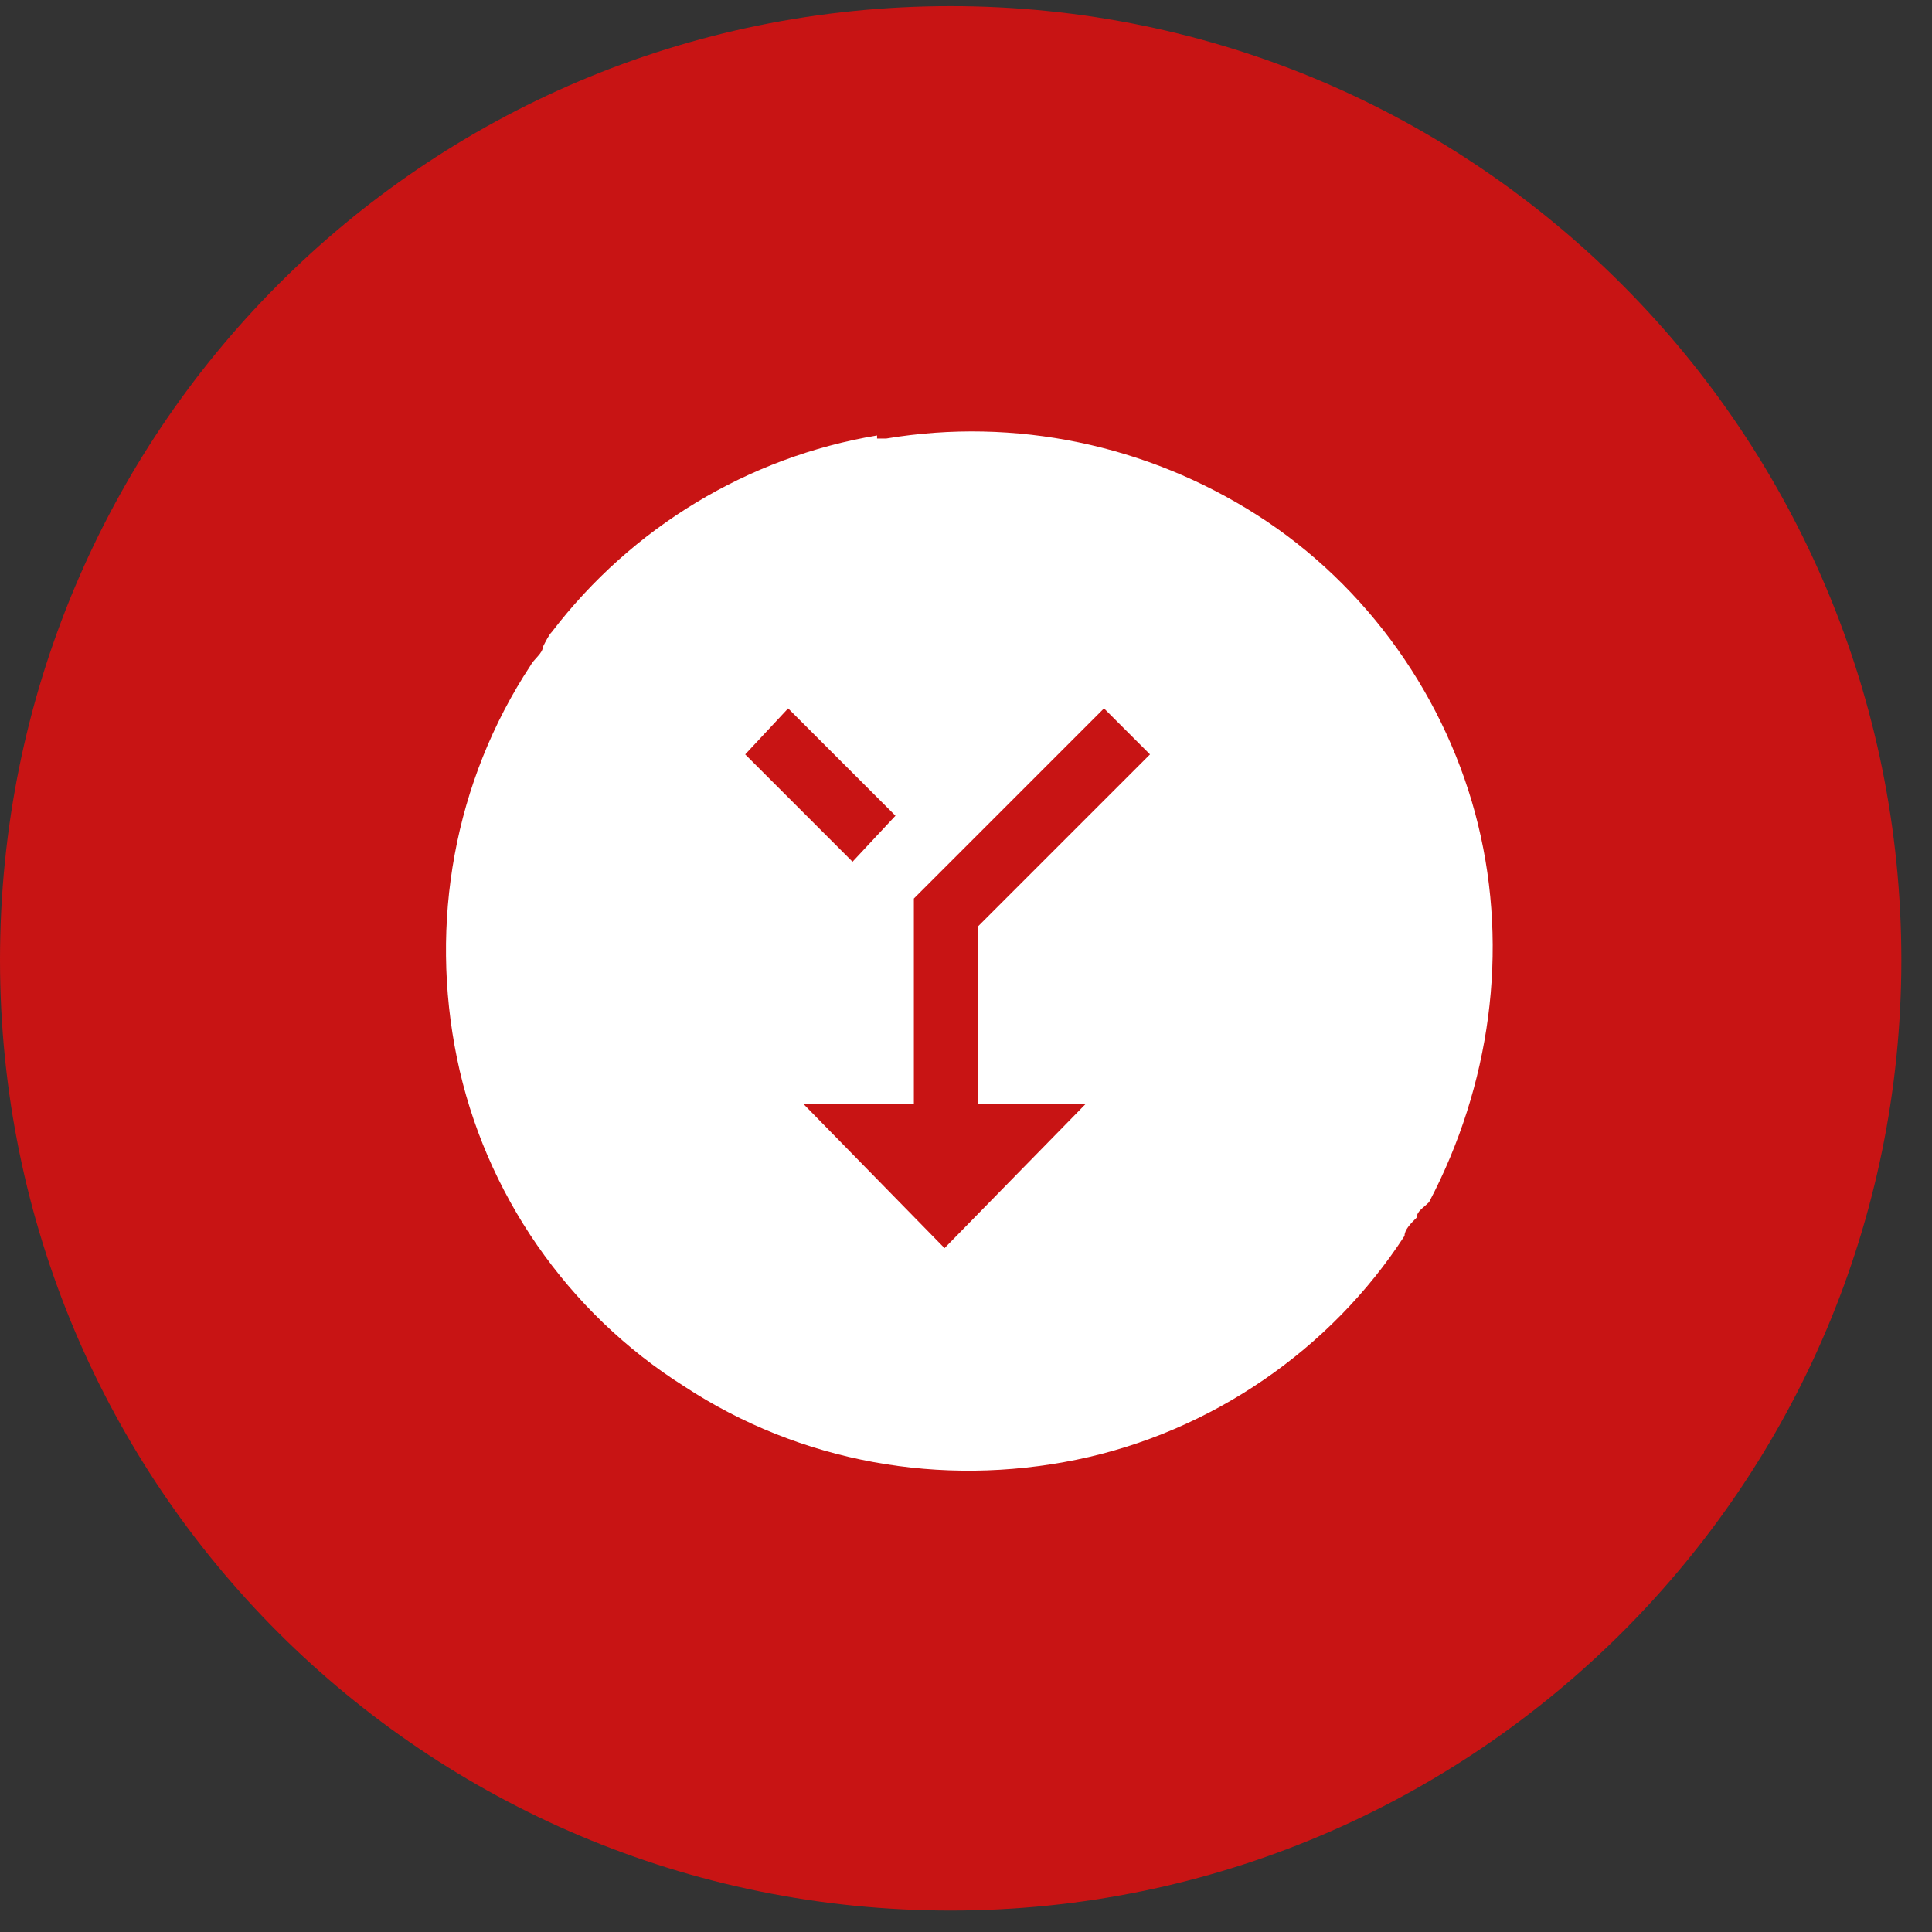
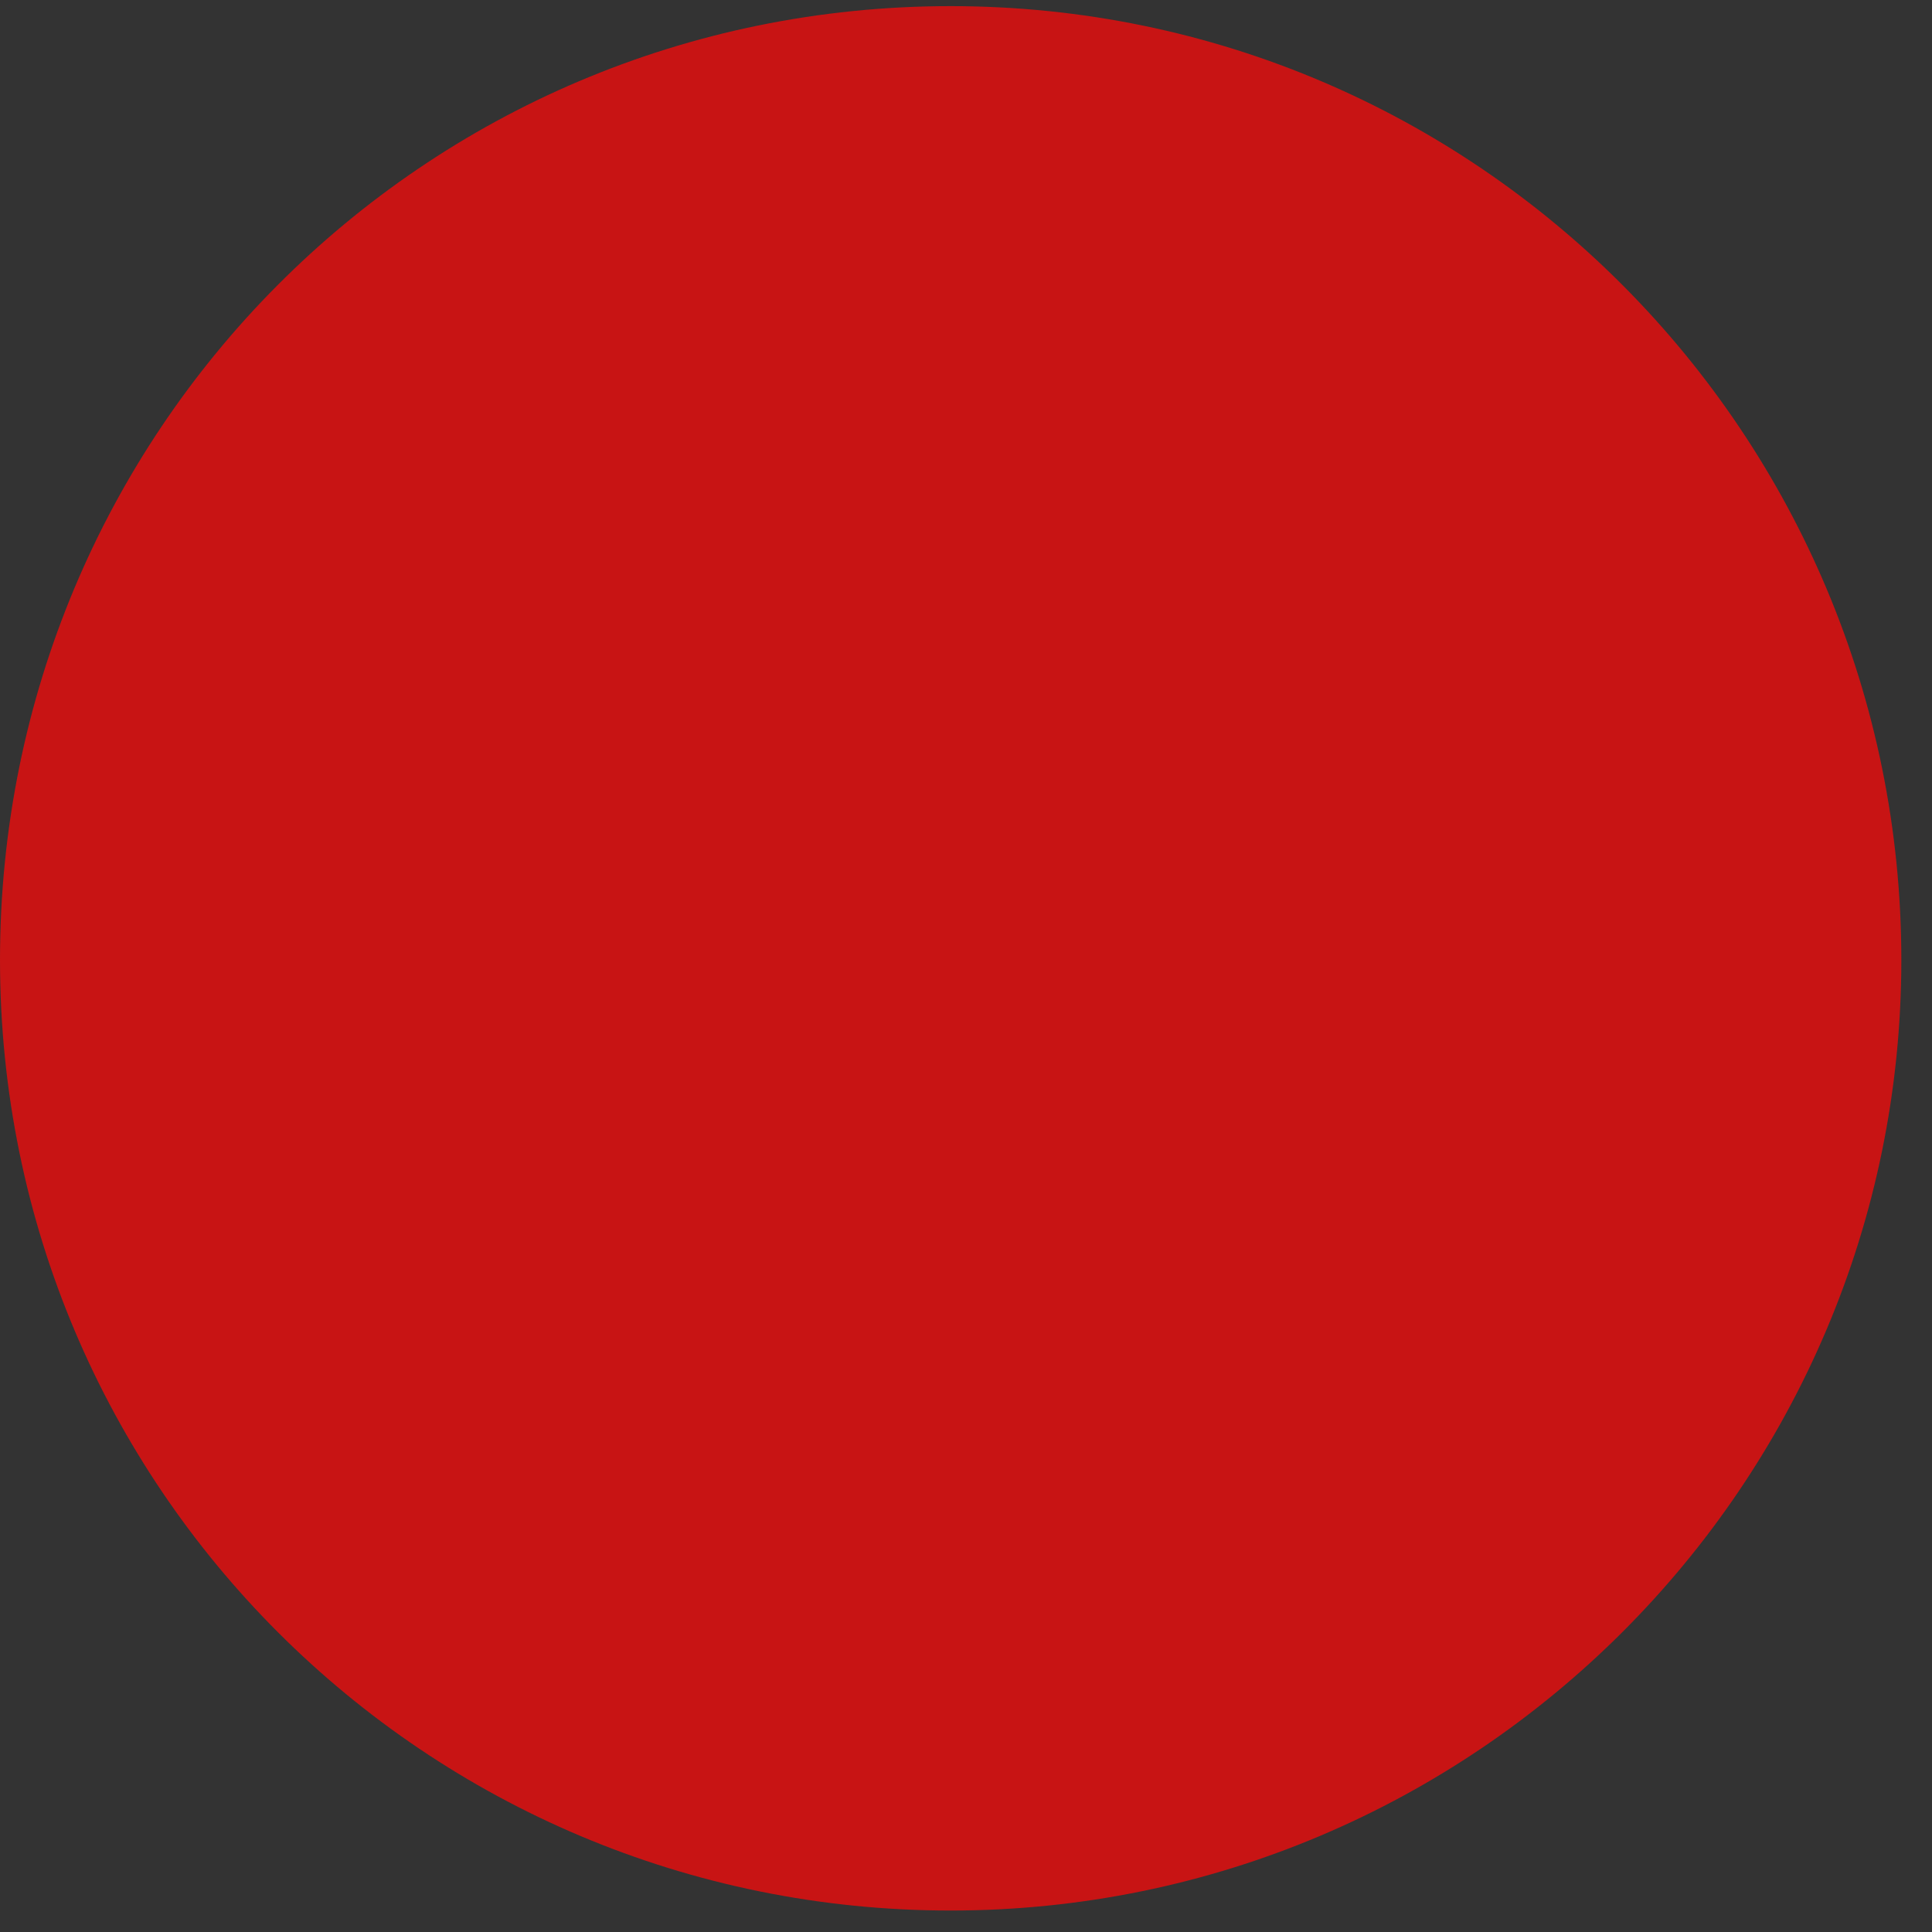
<svg xmlns="http://www.w3.org/2000/svg" version="1.1" viewBox="0 0 63 63">
  <rect x="0" y="0" width="63" height="63" fill="#333333" stroke="none" />
  <defs>
    <style>
      .cls-1 {
        fill: #fff;
      }

      .cls-2 {
        fill: #c81414;
      }
    </style>
  </defs>
  <g>
    <g id="Capa_1">
      <g id="Capa_1-2" data-name="Capa_1">
        <path class="cls-2" d="M31,62.3c17.1,0,31-13.9,31-31S48.2.2,31,.2,0,14.1,0,31.3s13.9,31,31,31Z" />
-         <path class="cls-1" d="M28.6,14.2c-4.2.7-8,3-10.6,6.4h0c-.1.1-.2.3-.3.5,0,.2-.3.4-.4.6-2.5,3.8-3.3,8.4-2.4,12.8.9,4.4,3.6,8.3,7.4,10.7,3.8,2.5,8.4,3.3,12.8,2.4s8.3-3.6,10.7-7.3c0-.2.2-.4.4-.6,0-.2.2-.3.4-.5h0c2-3.8,2.6-8.2,1.6-12.3s-3.6-7.8-7.2-10.1c-3.6-2.3-7.9-3.2-12.1-2.5h-.3Z" />
        <path class="cls-2" d="M25.7,23.1l-1.4,1.5,3.5,3.5,1.4-1.5-3.5-3.5ZM35.5,36h-3.6v-5.8l5.6-5.6-1.5-1.5-6.2,6.2v6.7h-3.6l4.6,4.7,4.6-4.7h.1Z" />
      </g>
    </g>
  </g>
</svg>